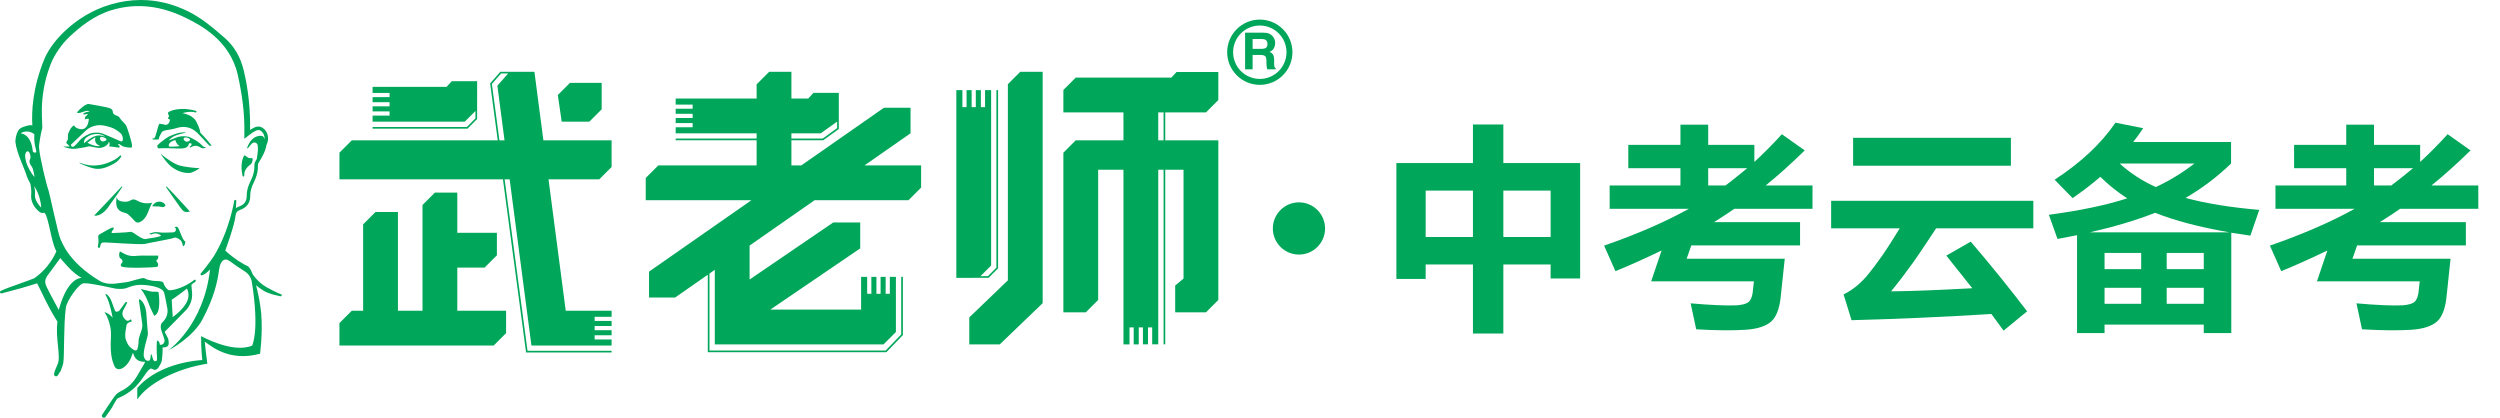
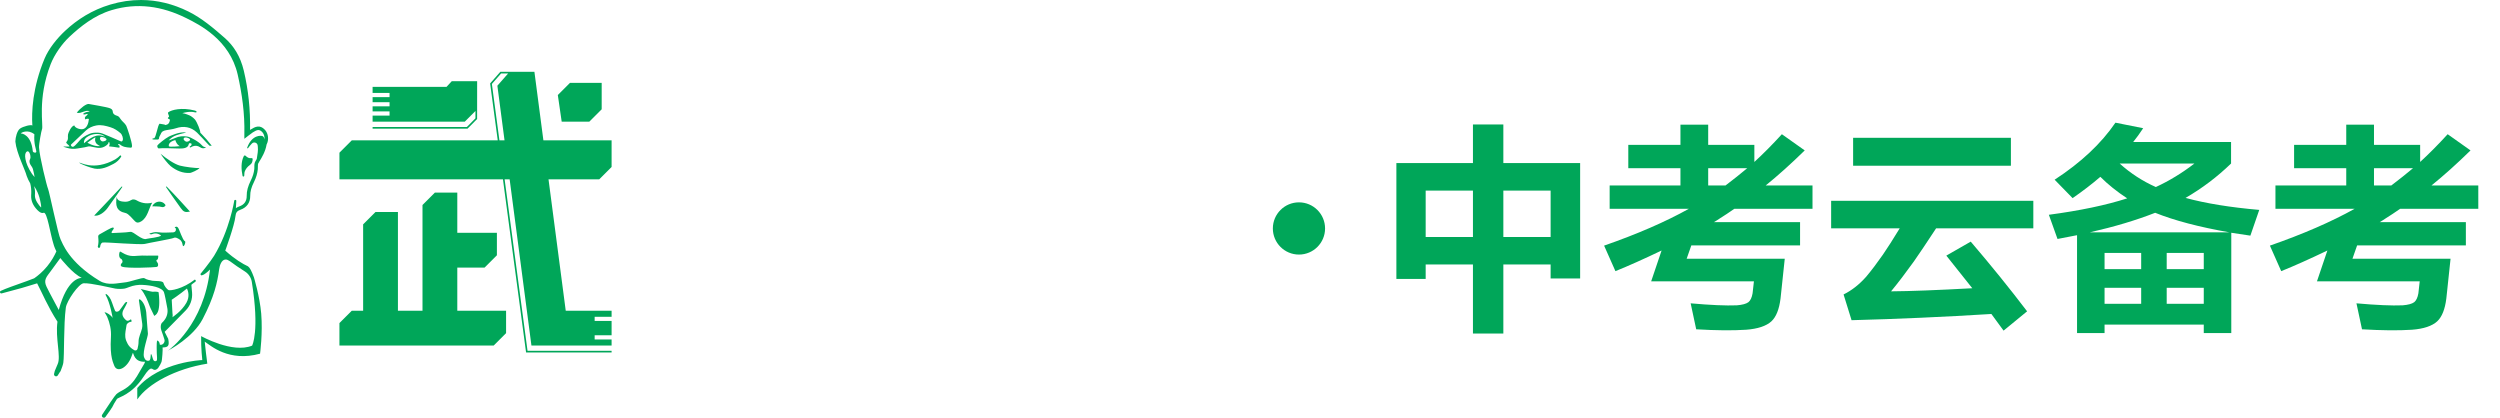
<svg xmlns="http://www.w3.org/2000/svg" width="383" height="64" viewBox="0 0 383 64" fill="none">
  <g clip-path="url(#clip0_25006_115434)">
    <path d="M6.03 30.223C6.213 30.859 6.36 31.765 6.297 31.784C6.292 31.786 6.284 31.781 6.28 31.776C5.993 31.482 5.316 30.662 5.349 29.913C5.353 29.827 5.359 29.741 5.362 29.655C5.388 29.206 5.333 28.966 5.228 28.513C5.675 29.18 5.903 29.786 6.03 30.223ZM4.016 24.855C3.809 24.156 3.809 23.682 3.936 23.432C4.041 23.229 4.215 23.09 4.383 23.233C4.592 23.409 4.781 24.043 4.601 24.387C4.49 24.596 4.508 24.814 4.562 24.996C4.672 25.345 4.908 25.484 5.04 25.88C5.136 26.167 5.3 27.104 5.3 27.121C4.693 26.479 4.199 25.478 4.016 24.855ZM3.19 20.453C3.19 20.321 4.269 19.759 5.269 20.573C5.146 22.035 5.552 22.901 5.561 23.177C5.565 23.315 5.522 23.385 5.382 23.385C5.243 23.385 5.038 23.311 5.025 23.173C4.781 20.666 3.393 20.428 3.19 20.454V20.453ZM12.522 42.549C12.231 42.625 10.322 42.615 9.001 47.487C8.745 46.974 7.57 44.856 7.127 43.917C6.633 42.873 7.133 42.414 7.779 41.536C8.452 40.618 9.243 39.533 9.243 39.533C9.276 39.582 11.208 42.024 12.522 42.549ZM28.641 44.202C28.822 44.571 29.105 45.413 28.555 46.392C27.813 47.71 26.398 48.608 26.398 48.608C26.506 48.475 26.424 47.956 26.42 47.952L26.308 45.922C26.316 45.918 27.464 45.159 28.641 44.202ZM39.692 24.835L39.697 24.797C39.718 24.761 39.759 24.695 39.796 24.634C40.06 24.211 40.671 23.225 40.842 22.134C41.221 21.443 41.117 20.473 40.596 19.899C39.786 19.005 39.012 19.477 38.446 19.821C38.399 19.85 38.352 19.877 38.307 19.905C38.369 16.813 38.047 13.76 37.352 10.835C36.825 8.625 35.803 7.015 34.421 5.804C32.701 4.299 30.915 2.781 28.873 1.768C26.498 0.588 24.064 0.005 21.614 -0C20.044 -0.003 18.467 0.232 16.895 0.7C14.107 1.532 11.822 2.988 9.948 4.748C8.743 5.88 7.481 7.422 6.831 8.97C4.968 13.415 4.826 17.233 4.955 19.175C4.957 19.194 4.959 19.214 4.963 19.235C4.81 19.038 3.524 19.36 3.054 19.713C2.603 20.051 2.366 21.092 2.359 21.605C2.359 21.605 2.355 21.689 2.357 21.718C2.536 23.471 3.86 26.026 4.084 26.936C4.084 26.936 4.084 26.936 4.082 26.938C4.229 27.338 4.404 27.724 4.627 28.087C4.762 28.573 4.814 29.229 4.787 29.657C4.783 29.738 4.777 29.821 4.773 29.902C4.73 30.767 5.064 31.49 5.704 32.157C5.706 32.159 5.71 32.163 5.712 32.165L5.714 32.167C5.943 32.386 6.21 32.635 6.501 32.635C6.561 32.635 6.622 32.624 6.684 32.6C7.225 32.395 7.713 35.901 8.183 37.347C8.183 37.347 8.289 37.818 8.636 38.512C8.363 39.131 7.924 39.953 7.225 40.802C6.524 41.655 5.798 42.246 5.24 42.635C4.473 42.935 3.712 43.212 2.956 43.474C2.939 43.48 2.921 43.488 2.904 43.494C2.57 43.611 0.768 44.243 0.142 44.55C0.134 44.553 0.126 44.557 0.118 44.561C-0.108 44.672 0.019 45.013 0.262 44.948L3.374 44.108C4.178 43.863 4.953 43.632 5.687 43.406C6.476 44.903 7.266 46.882 8.804 49.283C8.451 51.803 9.368 54.629 8.837 55.773C8.738 55.986 8.586 56.363 8.392 56.833L8.39 56.837L8.285 57.264C8.199 57.61 8.664 57.808 8.854 57.506L9.235 56.899L9.249 56.944C9.493 56.327 9.665 55.833 9.7 55.58C9.874 54.385 9.731 49.775 10.084 47.132C10.227 46.076 12.068 43.449 12.806 43.398C13.887 43.324 17.037 44.111 17.664 44.212C18.126 44.288 18.759 44.274 19.118 44.204C19.243 44.181 19.54 44.075 19.819 43.966C20.461 43.718 21.146 43.611 21.833 43.644C23.119 43.706 24.814 44.005 25.116 44.764C25.231 45.057 25.473 46.33 25.635 47.23C25.749 47.858 25.594 48.506 25.208 49.014C25.077 49.186 24.96 49.328 24.888 49.381C24.773 49.422 24.47 49.894 24.728 50.646C24.884 51.104 25.067 51.555 25.194 52.022C25.315 52.455 24.913 52.937 24.486 52.805C24.46 52.412 24.275 52.207 24.074 52.163C23.945 52.666 24.029 53.845 24.019 54.091C24.009 54.359 24.142 55.16 23.986 55.266C23.719 55.446 23.49 55.276 23.406 54.921C23.356 54.702 23.268 54.489 23.195 54.273C23.143 54.278 23.154 54.278 23.102 54.284C23.082 54.507 23.076 54.733 23.033 54.952C23.012 55.061 22.942 55.207 22.852 55.248C22.85 55.248 22.848 55.25 22.844 55.25C22.602 55.33 22.339 55.227 22.206 55.01C22.153 54.924 22.102 54.823 22.061 54.706C21.8 53.814 22.717 51.466 22.659 51.099C22.627 50.905 22.424 48.013 22.403 47.839C22.245 46.615 21.751 46.086 21.464 45.877C21.382 45.819 21.267 45.887 21.28 45.988C21.364 46.58 21.585 48.143 21.702 48.961C21.773 49.451 21.868 49.816 21.761 50.3C21.607 50.995 21.218 51.62 21.226 52.375C21.23 52.732 21.146 53.092 21.07 53.431C21.021 53.648 20.78 53.762 20.584 53.655C20.491 53.604 20.38 53.531 20.234 53.429C19.961 53.234 19.729 52.982 19.565 52.689C19.407 52.408 19.239 52.031 19.198 51.649C19.131 51.052 19.299 50.423 19.385 49.812C19.422 49.56 19.77 49.316 20.1 49.287C20.146 49.283 20.176 49.238 20.164 49.193C20.143 49.121 20.123 49.051 20.104 48.98C20.09 48.934 20.031 48.916 19.994 48.947C19.944 48.992 19.891 49.035 19.832 49.061C19.655 49.137 19.493 49.219 19.29 49.035C18.661 48.469 18.589 47.956 19.04 47.239C19.212 46.966 19.338 46.664 19.479 46.371C19.506 46.316 19.459 46.254 19.399 46.266C19.296 46.283 19.21 46.326 19.157 46.394C18.862 46.779 18.599 47.189 18.298 47.569C18.218 47.671 18.056 47.737 17.923 47.755C17.83 47.769 17.664 47.696 17.63 47.618C17.463 47.228 17.324 46.812 17.186 46.426C16.943 45.645 16.569 45.243 16.309 45.062C16.229 45.006 16.132 45.097 16.182 45.181C16.881 46.377 17.291 48.807 17.242 48.705C17.061 48.332 16.368 47.845 16.009 47.839C16.145 48.067 16.315 48.288 16.42 48.534C16.84 49.518 17.063 50.556 16.996 51.616C16.791 54.873 17.422 55.68 17.523 56.072C18.019 57.167 19.528 56.308 20.143 54.622C20.24 54.352 20.34 54.052 20.355 54.052C20.488 54.124 20.539 55.494 22.214 55.42H22.215C22.215 55.422 22.214 55.424 22.214 55.424V55.426C22.215 55.424 22.215 55.424 22.217 55.424C22.184 55.516 22.163 55.615 22.116 55.699C21.741 56.351 21.364 57.003 20.978 57.649C20.466 58.504 19.803 59.207 18.927 59.703C18.55 59.916 18.144 60.103 17.826 60.388C17.598 60.59 16.552 62.157 15.656 63.525C15.441 63.853 15.916 64.188 16.153 63.876C16.717 63.134 17.15 62.441 17.15 62.441L17.158 62.449C17.353 62.037 17.599 61.603 17.9 61.147C18.118 60.819 20.125 60.563 21.999 57.7C23.285 55.734 23.238 56.726 23.748 56.665C23.765 56.663 23.783 56.661 23.802 56.656C23.861 56.642 23.914 56.619 23.964 56.591C24.066 56.537 24.157 56.458 24.234 56.369L24.544 55.863C24.62 55.697 24.677 55.555 24.72 55.494C24.843 55.321 24.964 53.269 24.905 53.232C25.76 53.211 25.985 53 25.772 51.915C25.764 51.886 25.366 51.081 25.227 50.835L28.434 47.577C29.156 46.846 29.517 45.832 29.424 44.81L29.316 43.633C29.541 43.396 29.863 43.272 30.025 43.051C30.037 43.02 29.877 42.805 29.847 42.828C27.974 44.298 26.051 44.564 25.818 44.441C25.547 44.294 25.149 43.787 25.034 43.336C24.942 42.983 23.736 43.078 23.353 43.01C22.93 42.932 22.504 42.856 22.118 42.623C21.825 42.448 19.908 43.23 18.979 43.283C18.157 43.332 16.572 43.822 15.267 43.029C10.42 40.092 9.555 37.168 9.276 36.66C8.927 36.022 7.539 29.288 7.358 28.921C7.196 28.591 6.054 24.01 5.979 22.577C5.954 22.097 6.337 19.999 6.428 19.827C6.702 19.308 5.667 15.203 7.767 9.818C8.345 8.336 9.512 6.689 10.656 5.621C12.274 4.11 14.408 2.355 17.115 1.548C21.003 0.388 24.778 0.907 28.549 2.781C30.548 3.775 35.192 6.09 36.412 11.416C37.079 14.335 37.507 17.413 37.436 20.495C37.434 20.567 37.434 20.639 37.434 20.723L37.436 21.264C37.436 21.264 38.539 20.395 38.727 20.282C39.357 19.897 39.71 19.722 40.198 20.261C40.45 20.538 40.561 20.975 40.518 21.377C40.464 21.121 40.417 20.856 40.068 20.815C40.068 20.815 38.613 20.551 37.866 22.624C37.835 22.708 37.948 22.768 38 22.697C38.153 22.484 38.358 22.222 38.598 21.982C38.898 21.683 39.412 21.847 39.474 22.267C39.484 22.337 39.492 22.411 39.499 22.491C39.558 23.102 39.459 23.526 39.337 24.354C39.263 24.473 39.22 24.543 39.195 24.598C38.961 24.92 38.963 25.269 38.967 25.582C38.967 25.691 38.969 25.794 38.959 25.888C38.902 26.464 38.729 27.034 38.43 27.635C37.981 28.533 37.786 29.267 37.795 30.012C37.807 30.812 37.425 31.355 36.663 31.621C36.458 31.693 36.285 31.781 36.138 31.888L36.201 30.783C36.21 30.592 35.935 30.551 35.89 30.738C35.89 30.738 35.172 35.296 32.795 39.194C32.273 40.053 30.685 42.001 30.685 42.001C30.685 42.001 30.841 42.188 30.843 42.188C30.845 42.186 31.21 42.249 32.174 41.294C31.227 49.736 26.018 53.523 25.737 53.714C25.961 53.597 29.582 51.69 31.05 48.87C32.806 45.497 33.298 43.297 33.576 41.236C33.652 40.668 33.931 39.774 34.561 39.756C34.991 39.745 35.398 40.176 36.316 40.803C36.617 41.007 37.109 41.328 37.54 41.603C38.096 41.96 38.473 42.538 38.578 43.192C39.794 50.736 38.631 52.949 38.623 52.951C35.605 54.193 30.813 51.491 30.813 51.491C30.784 53.384 30.991 55.161 30.991 55.161C30.991 55.161 24.546 55.368 21.031 59.443V61.194C22.707 58.742 26.923 56.498 31.76 55.713C31.733 55.713 31.352 52.332 31.364 52.34C32.303 52.963 35.059 55.492 39.841 54.187C39.841 54.187 40.269 51.045 40.017 48.037C39.796 45.414 38.899 42.485 38.899 42.481C38.526 41.484 38.283 41.013 37.996 40.804C37.179 40.424 35.98 39.719 34.512 38.395C34.512 38.395 35.925 34.552 36.07 33.133C36.127 32.563 36.322 32.312 36.841 32.13C37.817 31.786 38.348 31.033 38.334 30.005C38.326 29.349 38.504 28.693 38.912 27.875C39.24 27.215 39.431 26.583 39.493 25.942C39.507 25.817 39.505 25.695 39.505 25.576C39.501 25.308 39.499 25.078 39.644 24.896L39.692 24.836V24.835ZM14.424 33.026C14.435 33.005 16.554 30.822 18.653 28.562C18.685 28.585 18.717 28.608 18.749 28.63C18.694 28.748 17.174 30.904 16.477 31.869C16.045 32.468 15.156 33.184 14.424 33.026ZM12.699 50.58L12.713 50.592C12.713 50.592 12.713 50.592 12.712 50.592C12.712 50.591 12.699 50.58 12.699 50.58ZM22.941 46.927C22.631 46.082 22.214 45.021 21.561 44.274C21.861 44.337 23.201 44.702 23.353 44.693C23.6 44.677 24.138 44.648 24.302 44.784C24.705 48.181 23.767 48.248 23.631 48.395C23.429 47.927 23.099 47.359 22.941 46.927ZM29.117 21.427C29.074 21.607 28.713 21.747 28.535 21.703C28.358 21.658 28.086 21.424 28.131 21.246C28.176 21.068 28.348 21.039 28.54 21.06C28.721 21.078 29.162 21.25 29.117 21.427ZM25.863 22.39C25.746 21.689 26.861 21.463 26.861 21.463C27.068 22.191 27.552 22.392 27.552 22.392C27.552 22.392 25.893 22.575 25.863 22.39ZM29.088 22.567C29.158 22.661 29.334 22.495 29.433 22.454C29.853 22.277 30.245 22.28 30.659 22.558C30.874 22.702 31.198 22.833 31.575 22.561C31.276 22.548 31.089 22.427 30.973 22.296C30.634 21.906 30.148 21.593 29.72 21.355C29.388 21.172 29.045 20.971 28.686 20.916C28.036 20.817 27.417 20.865 26.804 21.156C26.507 21.299 26.144 21.4 25.822 21.527C25.822 21.525 25.824 21.525 25.826 21.523C26.154 21.156 26.568 20.877 27.032 20.713C27.776 20.452 28.518 20.321 28.518 20.321C27.591 20.063 25.863 20.926 25.863 20.926C25.28 21.231 24.179 22.138 24.112 22.287C24.038 22.449 24.18 22.763 24.347 22.735C24.825 22.654 26.683 22.739 27.458 22.753C27.95 22.763 28.803 22.747 28.916 22.095C28.953 21.881 29.127 21.933 29.252 21.967C29.443 22.017 29.322 22.154 29.307 22.263C29.297 22.347 28.973 22.417 29.088 22.568V22.567ZM14.484 25.829C13.906 25.732 12.273 25.119 12.146 24.928C12.161 24.756 14.284 26.296 17.658 24.416C17.767 24.355 18.187 24.063 18.37 23.838C18.435 23.758 18.65 23.856 18.546 24.03C18.271 24.49 17.887 24.843 17.4 25.101C16.483 25.585 15.553 26.009 14.484 25.829ZM25.971 18.622C25.999 18.517 26.135 18.293 25.844 18.213C25.7 18.173 25.637 18.065 25.85 17.928C26.043 17.804 25.572 17.352 25.799 17.188C26.276 16.842 27.817 16.411 29.835 16.933C30.244 17.039 30.175 17.293 29.869 17.212C29.114 17.012 28.169 17.247 27.933 17.344C28.266 17.348 29.076 17.677 29.248 17.79C29.476 17.939 29.726 18.137 29.865 18.308C30.213 18.738 30.701 20.009 30.681 20.276C30.675 20.352 30.8 20.445 30.876 20.521C31.412 21.062 31.906 21.638 32.441 22.329C32.335 22.32 32.099 22.32 32.092 22.32C32.081 22.32 31.787 22.006 31.7 21.915C31.191 21.38 30.709 20.818 30.177 20.308C29.244 19.415 28.112 19.257 26.934 19.651C26.439 19.817 25.938 19.841 25.443 19.947C25.069 20.028 24.788 20.115 24.625 20.541C24.541 20.76 24.357 20.945 24.355 21.22C24.354 21.329 24.224 21.387 24.098 21.378C23.851 21.36 23.598 21.419 23.354 21.34C23.342 21.137 23.49 21.199 23.583 21.19C23.905 21.158 24.148 19.15 24.45 18.953C24.743 19.008 25.272 19.063 25.384 19.16C25.391 19.166 25.43 19.128 25.457 19.123C25.746 19.076 25.905 18.868 25.971 18.622V18.622ZM23.308 31.602C23.817 30.681 24.825 30.743 25.265 31.283C25.416 31.468 25.341 31.529 25.232 31.619C25.108 31.722 24.942 31.757 24.79 31.714C24.321 31.583 23.836 31.649 23.308 31.602L23.308 31.602ZM37.16 26.948C36.952 25.977 36.898 24.793 37.358 23.905C37.411 23.804 37.546 23.787 37.627 23.868C37.886 24.129 38.156 24.284 38.523 24.227C38.671 24.204 38.71 24.296 38.704 24.428C38.69 24.776 38.593 25.054 38.278 25.279C37.908 25.543 37.615 25.897 37.466 26.352C37.436 26.442 37.441 26.695 37.418 26.933C37.404 27.082 37.191 27.095 37.16 26.948V26.948ZM27.688 31.869C26.991 30.903 25.471 28.748 25.416 28.63C25.448 28.608 25.48 28.585 25.512 28.562C26.555 29.586 29.093 32.394 29.103 32.415C28.371 32.572 28.12 32.468 27.688 31.869ZM29.124 26.496C27.992 26.562 27.014 26.143 26.153 25.459C25.738 25.129 24.918 24.079 24.598 23.55C25.476 24.303 26.733 25.147 27.546 25.369C28.184 25.544 30.086 25.808 30.572 25.728C30.378 26.038 29.259 26.488 29.124 26.496V26.496ZM24.208 40.429C24.25 40.692 24.212 40.854 23.973 40.899C23.61 40.968 19.47 41.154 18.689 40.852C18.369 40.729 18.527 40.415 18.642 40.327C18.916 40.115 18.675 39.71 18.589 39.68C18.07 39.5 18.28 38.559 18.389 38.551C18.515 38.542 18.581 38.624 18.677 38.682C20.014 39.496 20.687 39.151 21.77 39.151C22.013 39.151 22.531 39.182 24.208 39.159C24.308 39.157 24.2 39.729 24.133 39.754C23.72 39.907 24.168 40.172 24.208 40.429L24.208 40.429ZM23.314 31.054C22.774 31.967 22.622 33.324 21.614 33.927C21.196 34.177 20.943 34.143 20.708 33.926C20.345 33.591 19.71 32.732 19.237 32.635C17.793 32.339 17.673 31.455 17.884 30.146C17.918 30.838 18.712 30.883 19.099 30.904C19.36 30.918 19.711 30.893 20.098 30.646C20.348 30.486 20.651 30.548 20.903 30.679C21.556 31.066 22.366 31.286 23.314 31.054V31.054ZM26.571 36.463C26.33 36.598 22.615 37.244 22.277 37.349C21.578 37.566 16.017 37.048 15.692 37.16C15.496 37.228 15.37 37.509 15.347 37.78C15.338 37.886 15.272 37.964 15.176 37.976C15.068 37.99 15.012 37.898 14.979 37.806C15.117 37.158 15.105 36.962 15.043 36.24C15.025 36.024 15.219 35.913 15.407 35.815C16.004 35.504 16.987 34.867 17.31 34.855C17.45 34.851 17.443 35.019 17.406 35.07C17.268 35.257 17.088 35.503 17.09 35.6C17.093 35.74 17.226 35.705 17.308 35.699C18.337 35.625 18.953 35.665 19.977 35.517C20.482 35.444 21.718 36.882 22.497 36.585C22.664 36.522 24.534 36.356 24.671 36.073C24.174 35.723 23.725 35.678 23.208 35.895C23.092 35.944 22.772 35.795 22.951 35.75C23.345 35.651 23.696 35.505 24.155 35.574C24.914 35.689 25.702 35.621 26.477 35.6C26.853 35.589 27.016 35.325 26.933 34.998C26.913 34.919 26.603 34.836 26.891 34.757C27.048 34.715 27.095 34.695 27.264 34.871C27.468 35.083 27.964 36.805 28.33 36.956C28.542 37.044 28.071 38.202 27.968 37.468C27.962 37.422 27.95 37.378 27.938 37.333C27.863 37.036 27.75 36.737 27.083 36.452C26.911 36.382 26.731 36.374 26.572 36.462L26.571 36.463ZM13.158 19.995C13.586 19.59 14.154 19.333 14.751 19.222C15.524 19.077 16.225 19.284 16.925 19.495C17.521 19.675 17.995 20.006 18.452 20.391C18.733 20.627 18.905 21.223 18.803 21.478C18.719 21.693 18.639 21.718 18.424 21.62C17.535 21.222 16.634 20.842 15.735 20.471C15.268 20.28 14.763 20.299 14.284 20.35C13.644 20.418 12.709 21.009 12.461 21.248C12.087 21.607 11.599 22.282 11.269 22.458C11.054 22.573 10.839 22.368 10.861 22.171C10.863 22.161 11.661 21.41 13.158 19.995ZM15.717 21.669C15.532 21.669 15.319 21.441 15.319 21.232C15.319 21.021 15.452 20.941 15.645 20.98C15.727 20.996 16.311 21.15 16.311 21.359C16.311 21.57 15.903 21.669 15.717 21.669H15.717ZM15.28 22.386C14.323 22.466 13.393 21.859 13.393 21.859C14.369 21.129 14.597 21.021 14.626 21.056C14.665 21.101 14.447 21.31 14.655 21.802C14.841 22.239 15.462 22.37 15.28 22.386L15.28 22.386ZM12.858 21.947C12.82 21.484 13.023 21.226 13.287 21.021C13.5 20.855 13.746 20.736 14.004 20.656C14.148 20.613 15.342 20.248 16.11 20.961C14.747 20.348 13.828 21.18 12.858 21.947ZM9.738 22.491C9.889 22.538 10.086 22.599 10.287 22.659C10.796 22.815 11.339 22.852 11.862 22.747C12.356 22.649 12.865 22.616 13.351 22.477C13.488 22.438 13.642 22.399 13.83 22.431C14.566 22.558 15.284 22.864 16.016 22.454C16.736 22.052 16.633 21.757 16.639 21.757C16.797 21.757 16.793 21.931 16.794 22.175C16.794 22.267 16.666 22.327 16.73 22.427C17.197 22.485 17.663 22.517 18.118 22.61C18.399 22.669 18.302 22.497 18.309 22.386C18.321 22.237 18.054 22.29 18.09 22.087C18.184 22.095 18.311 22.066 18.364 22.114C18.803 22.52 19.35 22.575 19.908 22.616C20.107 22.631 20.218 22.645 20.226 22.366C20.24 21.763 19.442 19.452 19.346 19.27C19.133 18.863 18.721 18.622 18.473 18.238C18.352 18.048 18.208 17.822 17.974 17.75C17.611 17.639 17.302 17.506 17.269 17.061C17.249 16.797 17.062 16.672 16.828 16.58C16.307 16.374 13.961 16.007 13.625 15.935C13.24 15.851 12.333 16.545 11.763 17.254C12.137 17.397 12.456 17.221 12.77 17.121C13.102 17.018 13.412 16.887 13.752 17.067C13.393 17.16 13.004 17.151 12.721 17.463C12.963 17.658 13.194 17.42 13.445 17.447C13.393 17.773 12.815 17.818 13.065 18.296C13.231 18.208 13.43 18.148 13.619 18.226C13.56 18.882 13.35 19.509 12.852 19.733C12.381 19.944 11.448 19.602 11.386 19.214C10.9 19.305 10.486 20.312 10.428 20.564C10.34 20.929 10.539 21.312 10.221 21.687C10.059 21.876 10.152 21.907 10.58 22.309C10.591 22.319 10.603 22.358 10.638 22.444H9.746C9.742 22.471 9.744 22.463 9.738 22.491L9.738 22.491Z" fill="#00A659" />
-     <path d="M38.676 41.989C38.676 41.989 39.528 43.279 40.84 44.005C42.174 44.742 43.228 45.177 43.228 45.177L43.029 45.4C43.029 45.4 41.254 45.108 40.302 44.489C39.349 43.87 38.798 43.342 38.798 43.342L38.676 41.989Z" fill="#00A659" />
  </g>
-   <path d="M172.113 52.761V26.005H168.24V45.951L166.346 47.845H162.909V23.393L164.803 21.498H172.113V17.222H162.909V13.785L164.803 11.891H179.452L180.252 11.026H186.648V15.328L184.754 17.222H178.517V21.499H186.648V45.951L184.754 47.845H180.04V43.736L181.317 42.679V26.005H178.517V52.752H178.261L178.261 26.005H177.445V52.751L177.072 52.752L176.515 52.753V50.16H175.874V52.754L175.099 52.756V50.16H174.458V52.757L173.683 52.758V50.16H173.042V52.76L172.113 52.761L172.113 52.761ZM148.493 52.761V48.629L154.406 42.949V12.895L156.3 11.001H159.737V46.446L153.162 52.761H148.493ZM152.65 13.81H152.906V41.102L151.454 42.561L146.509 42.568V13.811H147.439V16.408H148.079V13.811H148.854V16.408H149.495V13.811H150.27V16.408H150.911V13.811H151.84V40.674L150.202 42.311L151.348 42.306L152.65 40.998V13.811V13.81ZM178.26 17.222H177.443V21.498H178.26V17.222Z" fill="#00A659" />
-   <path d="M86.051 18.638L85.458 14.558L87.319 12.697H92.178V16.744L90.284 18.638H86.052L86.051 18.638ZM68.409 13.307L69.209 12.442H73.098L73.094 18.231L71.63 19.709H57.082V19.453H71.525L72.838 18.126L72.84 17.003L71.204 18.639H57.082V17.709H59.679V17.068H57.082V16.293H59.679V15.652H57.082V14.878H59.679V14.237H57.082V13.307H68.409V13.307ZM52.001 52.931V49.493L53.895 47.6H55.632V34.37L57.526 32.476H60.963V47.6H64.727V31.401L66.621 29.508H70.058V35.67H76.125V39.107L74.231 41.001H70.058V47.6H77.532V51.037L75.638 52.931H53.27H52.001V52.931ZM81.415 52.931L78.078 27.471H77.308L80.818 53.74H93.697V53.996H80.594L77.051 27.472H52.002V23.393L53.896 21.499H76.253L75.088 12.781L76.65 11.001H78.067H81.872L83.248 21.499H93.697V25.578L91.803 27.472H84.032L86.671 47.6H93.697V48.529H91.1V49.17H93.697V49.945H91.1V50.586H93.697V51.361H91.1V52.002H93.697V52.931H81.416L81.415 52.931ZM76.51 21.499H77.294L76.197 13.131L77.841 11.257H76.764L75.356 12.862L76.51 21.499H76.51Z" fill="#00A659" />
-   <path d="M109.507 52.761V41.338L108.691 41.908V53.698H135.687L138.067 51.227V42.417H138.324V51.332L135.793 53.954H108.435V42.086L103.426 45.58H99.433V41.612L115.113 30.673H98.927V27.265L100.85 25.343H115.913V21.491H103.514V21.225L115.913 21.225V20.424H103.514V19.495H106.111V18.854H103.514V18.079H106.111V17.438H103.514V16.663H106.111V16.022H103.514V15.092H115.913V12.922L117.835 11H121.243V15.092H123.821L124.62 14.227H128.503V19.768L126.117 21.49H121.243V25.342H122.755L135.416 16.509H139.495V20.417L132.436 25.342H141.116V28.738L139.193 30.661L139.228 30.673H124.794L114.838 37.618V42.823L127.653 34.081H131.785V38.051L118.011 47.429H131.921V42.416H132.851V45.013H133.492V42.416H134.267V45.013H134.907V42.416H135.682V45.013H136.323V42.416H137.252V50.866L135.359 52.76H109.508L109.507 52.761ZM128.246 18.631L125.735 20.424H121.243V21.224L126.038 21.224L128.246 19.63V18.631V18.631Z" fill="#00A659" />
+   <path d="M86.051 18.638L85.458 14.558L87.319 12.697H92.178V16.744L90.284 18.638H86.052L86.051 18.638ZM68.409 13.307L69.209 12.442H73.098L73.094 18.231L71.63 19.709H57.082V19.453H71.525L72.838 18.126L72.84 17.003L71.204 18.639H57.082V17.709H59.679V17.068H57.082V16.293H59.679V15.652H57.082V14.878H59.679V14.237H57.082V13.307H68.409V13.307ZM52.001 52.931V49.493L53.895 47.6H55.632V34.37L57.526 32.476H60.963V47.6H64.727V31.401L66.621 29.508H70.058V35.67H76.125V39.107L74.231 41.001H70.058V47.6H77.532V51.037L75.638 52.931H53.27H52.001V52.931ZM81.415 52.931L78.078 27.471H77.308L80.818 53.74H93.697V53.996H80.594L77.051 27.472H52.002V23.393L53.896 21.499H76.253L75.088 12.781L76.65 11.001H78.067H81.872L83.248 21.499H93.697V25.578L91.803 27.472H84.032L86.671 47.6H93.697V48.529H91.1V49.17H93.697V49.945V50.586H93.697V51.361H91.1V52.002H93.697V52.931H81.416L81.415 52.931ZM76.51 21.499H77.294L76.197 13.131L77.841 11.257H76.764L75.356 12.862L76.51 21.499H76.51Z" fill="#00A659" />
  <path d="M237.555 40.52H230.313V51.094H225.655V40.52H218.413V42.73H213.925V24.982H225.655V19.066H230.313V24.982H242.077V42.662H237.555V40.52ZM237.555 36.304V29.198H230.313V36.304H237.555ZM225.655 36.304V29.198H218.413V36.304H225.655ZM270.501 28.416H277.675V31.986H265.707C264.891 32.553 264.154 33.04 263.497 33.448C263.202 33.652 262.896 33.845 262.579 34.026H275.771V37.596H259.111L258.397 39.636H273.425C273.402 39.976 273.187 42.005 272.779 45.722C272.575 47.377 272.11 48.544 271.385 49.224C270.592 49.949 269.3 50.38 267.509 50.516C265.469 50.652 262.919 50.629 259.859 50.448L259.009 46.47C262.069 46.742 264.426 46.844 266.081 46.776C266.92 46.708 267.509 46.549 267.849 46.3C268.166 46.051 268.382 45.597 268.495 44.94C268.563 44.26 268.631 43.648 268.699 43.104H252.957L254.555 38.378C251.812 39.693 249.455 40.747 247.483 41.54L245.749 37.63C250.826 35.862 255.156 33.981 258.737 31.986H246.599V28.416H257.445V25.764H249.455V22.194H257.445V19.1H261.695V22.194H268.767V24.812C270.104 23.588 271.51 22.171 272.983 20.562L276.485 23.044C274.377 25.107 272.382 26.897 270.501 28.416ZM267.679 25.764H261.695V28.416H264.347C265.571 27.487 266.682 26.603 267.679 25.764ZM283.897 21.106H308.071V25.39H283.897V21.106ZM305.079 48.102C297.803 48.555 290.663 48.873 283.659 49.054L282.435 45.11C283.682 44.498 284.838 43.591 285.903 42.39C286.719 41.415 287.569 40.293 288.453 39.024C289.156 38.004 290.017 36.655 291.037 34.978H280.531V30.762H311.505V34.978H296.613C295.185 37.154 294.052 38.843 293.213 40.044C291.944 41.812 290.776 43.342 289.711 44.634C292.635 44.611 296.783 44.453 302.155 44.158C300.75 42.39 299.424 40.724 298.177 39.16L301.917 37.018C305 40.622 307.878 44.181 310.553 47.694L306.949 50.652C306.768 50.425 306.144 49.575 305.079 48.102ZM337.617 41.234V38.752H331.939V41.234H337.617ZM337.617 46.538V44.09H331.939V46.538H337.617ZM341.833 35.658V51.026H337.617V49.734H322.419V51.026H318.203V36.032C317.206 36.236 316.208 36.429 315.211 36.61L313.885 32.904C318.645 32.269 322.646 31.431 325.887 30.388C324.323 29.368 322.952 28.269 321.773 27.09C320.481 28.201 319.064 29.289 317.523 30.354L314.769 27.532C318.804 24.903 321.909 21.99 324.085 18.794L328.335 19.644C327.814 20.437 327.304 21.14 326.805 21.752H341.799V25.05C339.691 27.09 337.368 28.847 334.829 30.32C337.912 31.159 341.674 31.771 346.117 32.156L344.757 36.1C343.782 35.964 342.808 35.817 341.833 35.658ZM341.527 35.59C336.88 34.774 333.095 33.777 330.171 32.598C327.292 33.731 323.96 34.729 320.175 35.59H341.527ZM330.273 28.654C332.336 27.702 334.308 26.501 336.189 25.05H324.731C326.386 26.546 328.233 27.747 330.273 28.654ZM322.419 46.538H328.029V44.09H322.419V46.538ZM322.419 41.234H328.029V38.752H322.419V41.234ZM372.501 28.416H379.675V31.986H367.707C366.891 32.553 366.154 33.04 365.497 33.448C365.202 33.652 364.896 33.845 364.579 34.026H377.771V37.596H361.111L360.397 39.636H375.425C375.402 39.976 375.187 42.005 374.779 45.722C374.575 47.377 374.11 48.544 373.385 49.224C372.592 49.949 371.3 50.38 369.509 50.516C367.469 50.652 364.919 50.629 361.859 50.448L361.009 46.47C364.069 46.742 366.426 46.844 368.081 46.776C368.92 46.708 369.509 46.549 369.849 46.3C370.166 46.051 370.382 45.597 370.495 44.94C370.563 44.26 370.631 43.648 370.699 43.104H354.957L356.555 38.378C353.812 39.693 351.455 40.747 349.483 41.54L347.749 37.63C352.826 35.862 357.156 33.981 360.737 31.986H348.599V28.416H359.445V25.764H351.455V22.194H359.445V19.1H363.695V22.194H370.767V24.812C372.104 23.588 373.51 22.171 374.983 20.562L378.485 23.044C376.377 25.107 374.382 26.897 372.501 28.416ZM369.679 25.764H363.695V28.416H366.347C367.571 27.487 368.682 26.603 369.679 25.764Z" fill="#00A659" />
  <path d="M199.001 39C201.21 39 203.001 37.209 203.001 35C203.001 32.791 201.21 31 199.001 31C196.792 31 195.001 32.791 195.001 35C195.001 37.209 196.792 39 199.001 39Z" fill="#00A659" />
  <g clip-path="url(#clip1_25006_115434)">
-     <path d="M193.002 3C194.329 3 195.6 3.527 196.538 4.465C197.475 5.403 198.002 6.674 198.002 8C198.002 9.326 197.475 10.598 196.538 11.535C195.6 12.473 194.329 13 193.002 13C191.676 13 190.405 12.473 189.467 11.535C188.53 10.598 188.002 9.326 188.002 8C188.002 6.674 188.53 5.403 189.467 4.465C190.405 3.527 191.676 3 193.002 3ZM193.002 3.909C191.917 3.909 190.877 4.34 190.11 5.107C189.343 5.875 188.912 6.915 188.912 8C188.912 9.085 189.343 10.125 190.11 10.893C190.877 11.66 191.917 12.091 193.002 12.091C193.54 12.091 194.072 11.985 194.568 11.779C195.064 11.574 195.515 11.273 195.895 10.893C196.275 10.513 196.576 10.062 196.782 9.565C196.987 9.069 197.093 8.537 197.093 8C197.093 7.463 196.987 6.931 196.782 6.435C196.576 5.938 196.275 5.487 195.895 5.107C195.515 4.728 195.064 4.426 194.568 4.221C194.072 4.015 193.54 3.909 193.002 3.909ZM193.508 5C193.904 5.008 194.207 5.056 194.419 5.146C194.628 5.232 194.812 5.366 194.958 5.538C195.08 5.679 195.178 5.839 195.249 6.011C195.32 6.185 195.356 6.382 195.356 6.603C195.354 6.878 195.284 7.149 195.153 7.392C195.019 7.648 194.795 7.831 194.485 7.939C194.745 8.042 194.928 8.191 195.037 8.383C195.145 8.575 195.199 8.869 195.199 9.263V9.641C195.193 9.815 195.204 9.99 195.23 10.163C195.241 10.229 195.266 10.291 195.302 10.347C195.339 10.402 195.387 10.449 195.443 10.484V10.625H194.152C194.072 10.37 194.029 10.106 194.025 9.839L194.017 9.316C194.012 8.957 193.947 8.718 193.821 8.599C193.695 8.479 193.459 8.419 193.113 8.419H191.9V10.625H190.75V5H193.508ZM191.9 5.977V7.487H193.231C193.496 7.487 193.695 7.458 193.827 7.397C194.061 7.29 194.177 7.079 194.177 6.763C194.177 6.422 194.064 6.193 193.837 6.076C193.71 6.01 193.519 5.977 193.266 5.977H191.9Z" fill="#00A659" />
-   </g>
+     </g>
  <defs>
    <clipPath id="clip0_25006_115434">
      <rect width="44" height="64" fill="white" />
    </clipPath>
    <clipPath id="clip1_25006_115434">
-       <rect width="10" height="10" fill="white" transform="translate(188.001 3)" />
-     </clipPath>
+       </clipPath>
  </defs>
</svg>